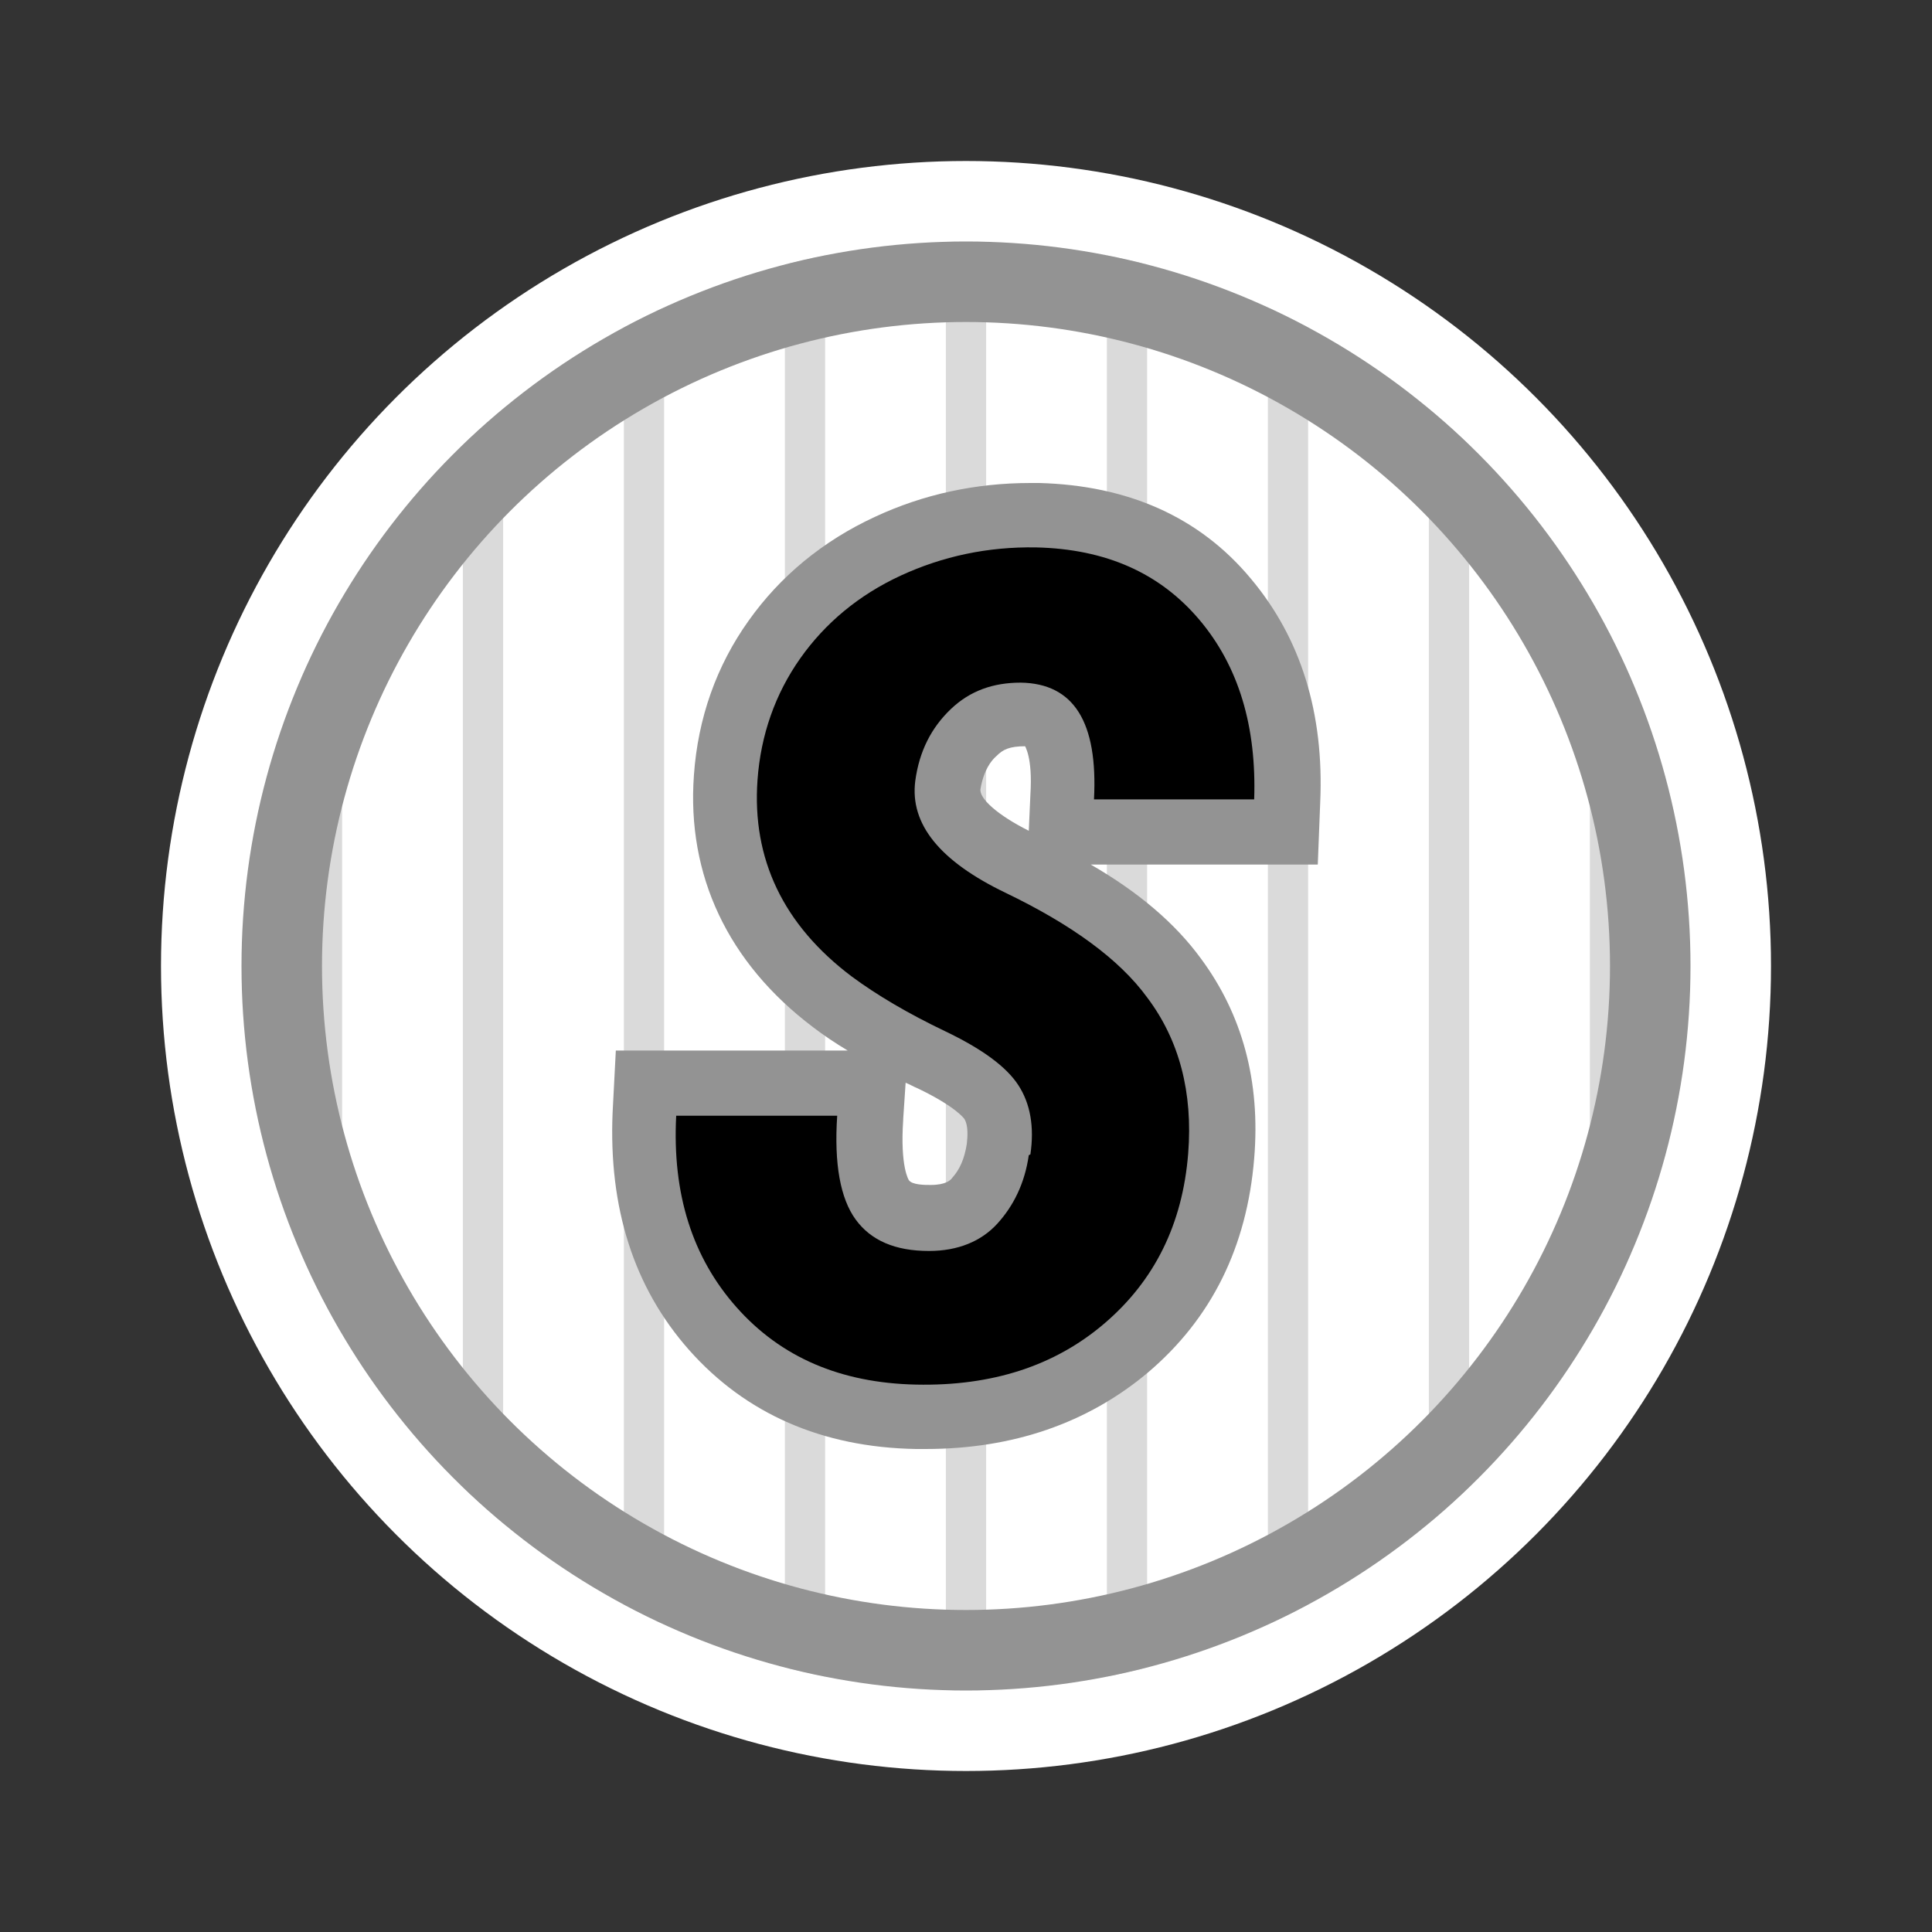
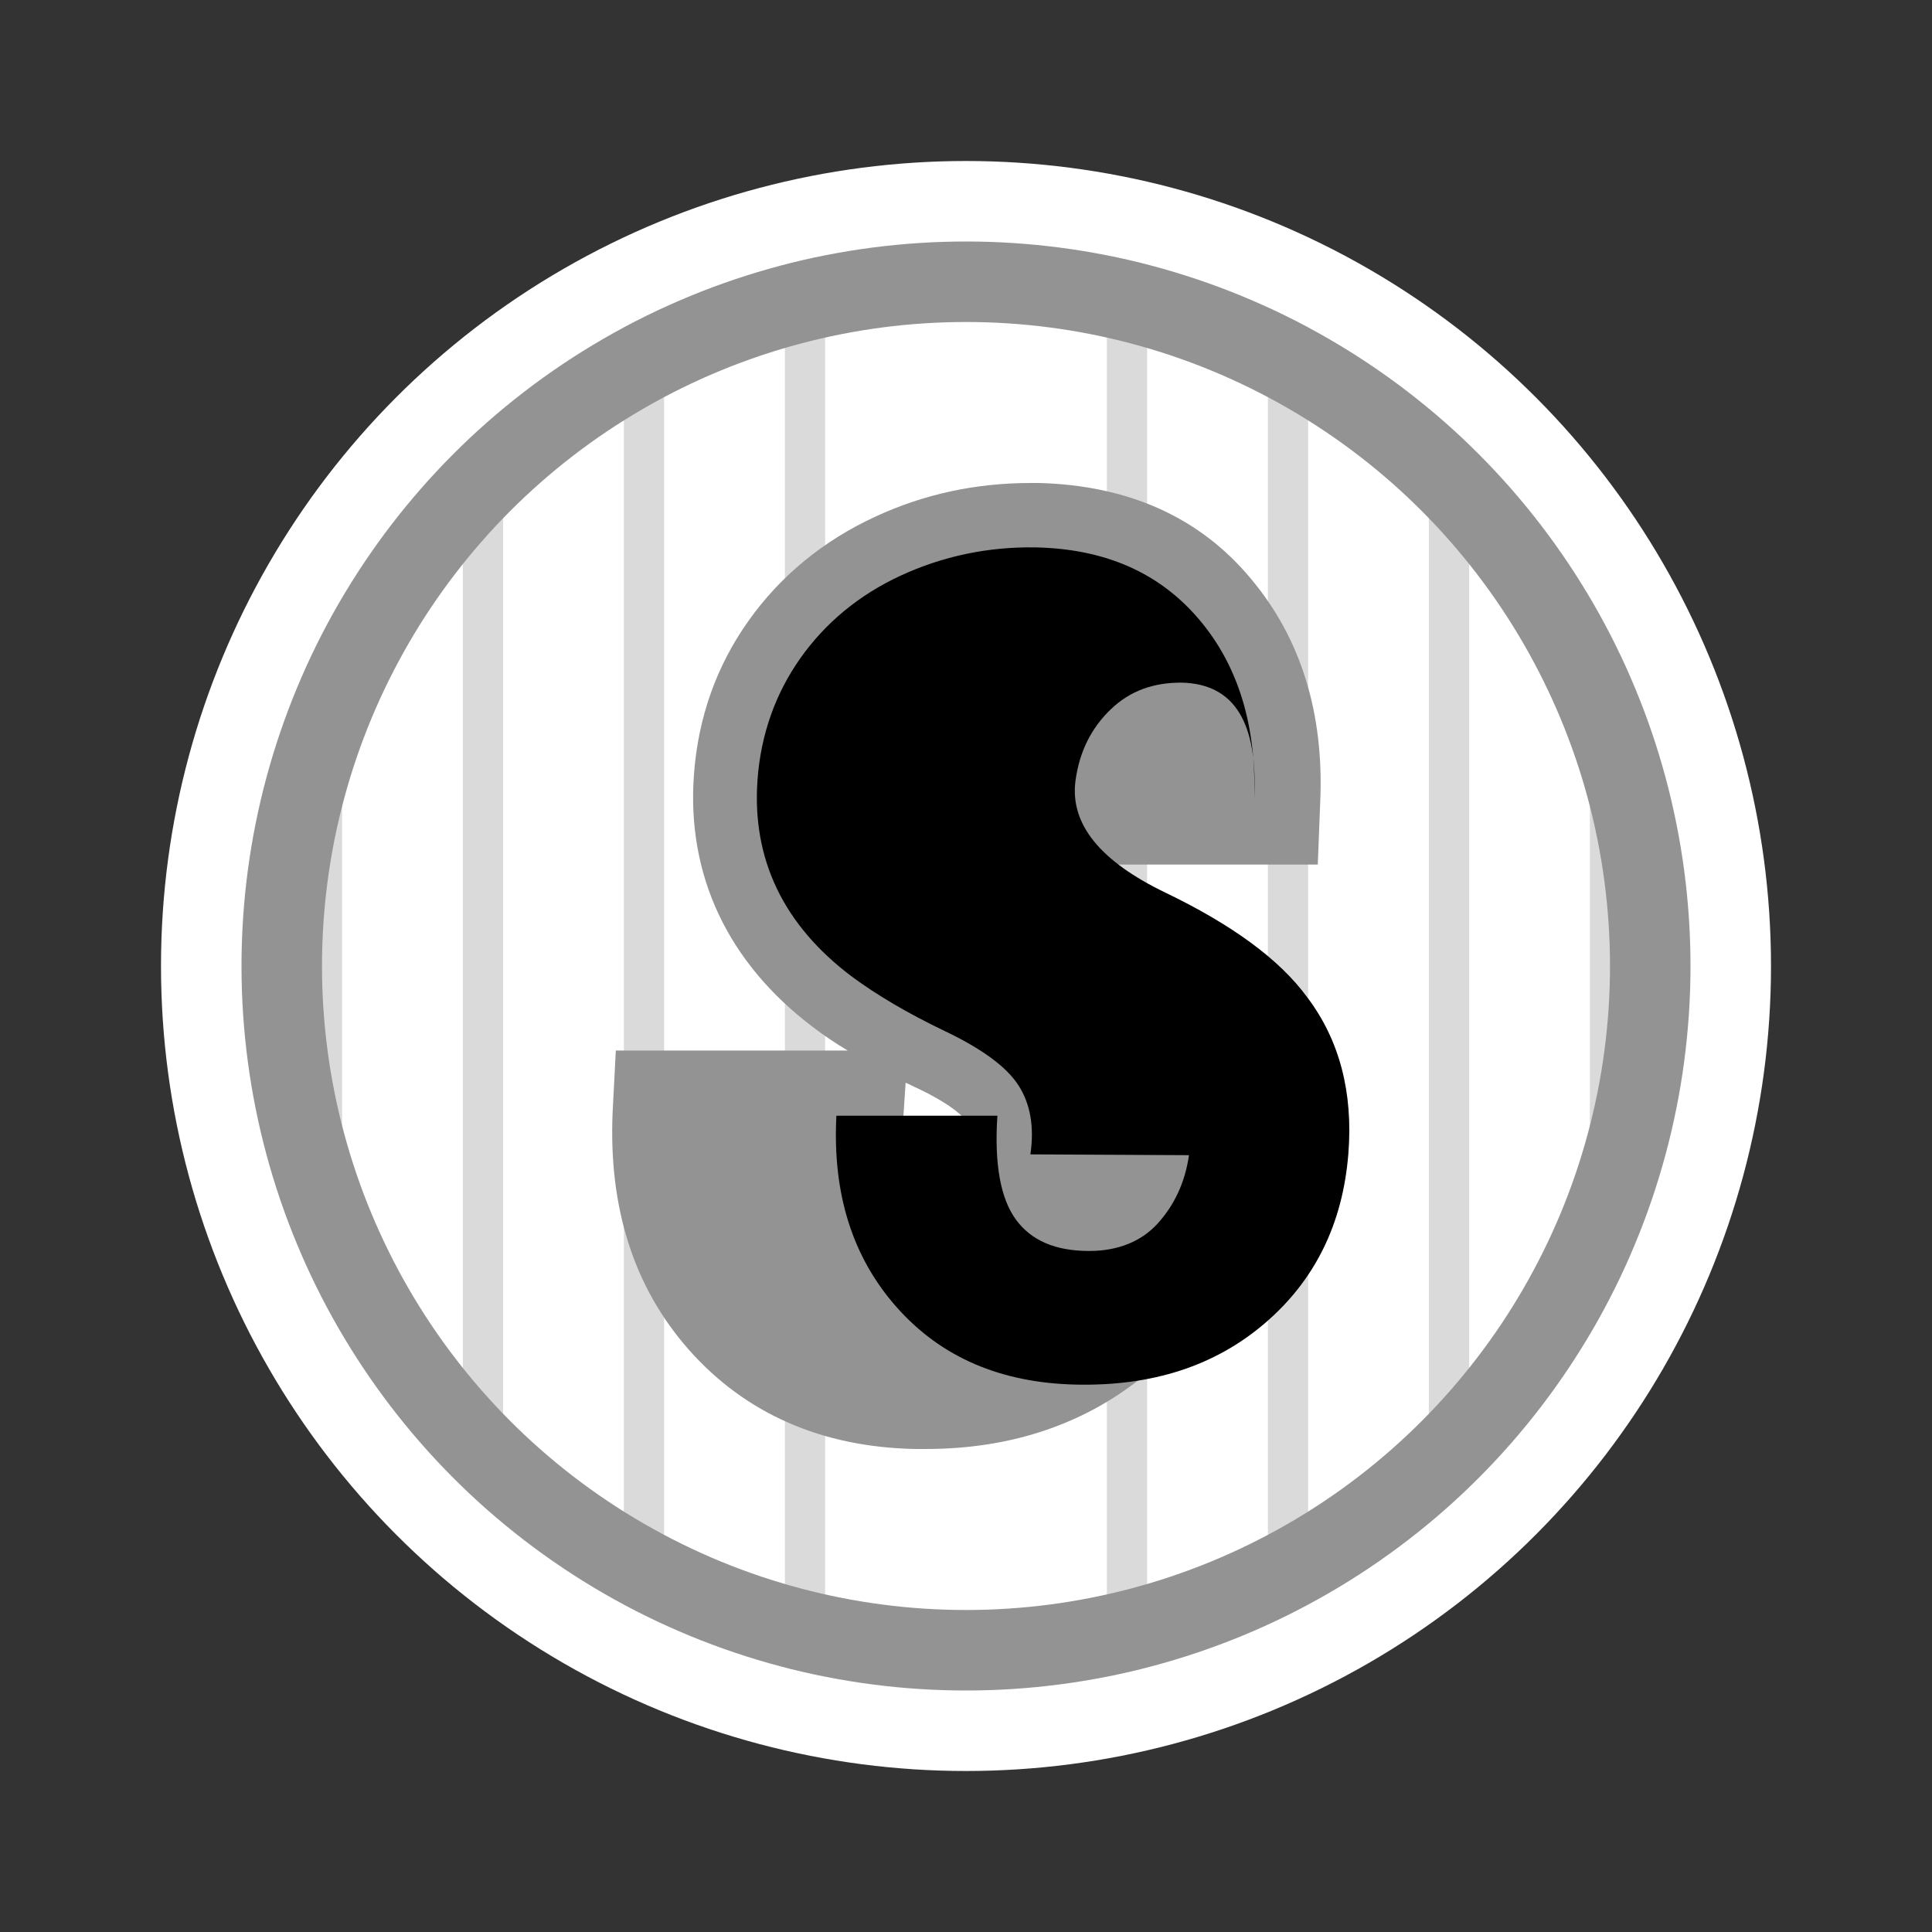
<svg xmlns="http://www.w3.org/2000/svg" id="Layer_1" viewBox="0 0 24 24">
  <rect x="0" y="0" width="24" height="24" fill="#333333" stroke="none" />
  <defs>
    <style>.cls-1,.cls-2{fill:none;}.cls-3{clip-path:url(#clippath);}.cls-4,.cls-5{fill:#fff;}.cls-6{fill:#939393;}.cls-5{stroke:#0a0a0a;stroke-width:.5px;}.cls-5,.cls-2{stroke-miterlimit:10;}.cls-2{stroke:#939393;}.cls-7{opacity:.15;}</style>
    <clipPath id="clippath">
      <circle class="cls-1" cx="12" cy="12" r="9" />
    </clipPath>
  </defs>
  <circle class="cls-4" cx="12" cy="12" r="10" />
  <g class="cls-3">
    <g class="cls-7">
      <line class="cls-5" x1="2" y1="2" x2="2" y2="22" />
      <line class="cls-5" x1="4" y1="2" x2="4" y2="22" />
      <line class="cls-5" x1="6" y1="2" x2="6" y2="22" />
      <line class="cls-5" x1="8" y1="2" x2="8" y2="22" />
      <line class="cls-5" x1="10" y1="2" x2="10" y2="22" />
-       <line class="cls-5" x1="12" y1="2" x2="12" y2="22" />
      <line class="cls-5" x1="14" y1="2" x2="14" y2="22" />
      <line class="cls-5" x1="16" y1="2" x2="16" y2="22" />
      <line class="cls-5" x1="18" y1="2" x2="18" y2="22" />
      <line class="cls-5" x1="20" y1="2" x2="20" y2="22" />
      <line class="cls-5" x1="22" y1="2" x2="22" y2="22" />
    </g>
  </g>
  <g>
    <path class="cls-6" d="M11.38,18c-1.17-.02-2.12-.44-2.82-1.23-.69-.78-1-1.77-.95-2.95l.04-.77h2.88c-.15-.09-.3-.19-.43-.29-1.06-.8-1.57-1.89-1.48-3.13,.05-.71,.28-1.36,.68-1.92,.39-.55,.92-.99,1.57-1.29,.6-.28,1.25-.42,1.93-.42h.11c1.1,.03,1.99,.42,2.63,1.19,.62,.74,.91,1.67,.86,2.78l-.03,.77h-2.82c.59,.34,1.05,.73,1.37,1.17,.51,.69,.74,1.52,.66,2.48-.09,1.1-.53,1.99-1.32,2.66-.75,.63-1.68,.95-2.76,.95h-.11Zm-.16-4.09c-.04,.59,.07,.75,.07,.75,.04,.06,.2,.06,.27,.06,.19,0,.25-.06,.27-.09,.09-.1,.15-.23,.18-.42,.01-.09,.02-.23-.03-.31,0,0-.1-.15-.58-.38-.05-.02-.1-.05-.15-.07l-.03,.45Zm1.52-4.64c-.2,0-.28,.04-.36,.12-.07,.06-.16,.18-.2,.41-.02,.12,.22,.33,.6,.52l.02-.45c.03-.47-.07-.6-.07-.61Z" />
-     <path d="M12.8,14.34c.05-.34,0-.63-.15-.86s-.45-.45-.91-.67-.85-.45-1.16-.68c-.85-.64-1.24-1.46-1.17-2.44,.04-.56,.22-1.07,.53-1.51s.73-.79,1.25-1.03,1.08-.36,1.68-.35c.87,.02,1.54,.32,2.03,.9s.71,1.33,.68,2.23h-1.99c.05-.96-.25-1.44-.91-1.45-.34,0-.63,.1-.87,.33s-.39,.52-.44,.89c-.07,.54,.31,1,1.12,1.39s1.41,.82,1.76,1.3c.4,.53,.57,1.18,.51,1.94-.07,.88-.42,1.58-1.04,2.11s-1.4,.78-2.34,.76c-.94-.02-1.68-.34-2.23-.96s-.8-1.41-.75-2.38h2c-.04,.6,.04,1.03,.23,1.29s.49,.39,.91,.39c.36,0,.65-.12,.85-.34s.34-.5,.39-.85Z" />
+     <path d="M12.8,14.34c.05-.34,0-.63-.15-.86s-.45-.45-.91-.67-.85-.45-1.16-.68c-.85-.64-1.24-1.46-1.17-2.44,.04-.56,.22-1.07,.53-1.51s.73-.79,1.25-1.03,1.08-.36,1.68-.35c.87,.02,1.54,.32,2.03,.9s.71,1.33,.68,2.23c.05-.96-.25-1.44-.91-1.45-.34,0-.63,.1-.87,.33s-.39,.52-.44,.89c-.07,.54,.31,1,1.12,1.39s1.41,.82,1.76,1.3c.4,.53,.57,1.18,.51,1.94-.07,.88-.42,1.58-1.04,2.11s-1.4,.78-2.34,.76c-.94-.02-1.68-.34-2.23-.96s-.8-1.41-.75-2.38h2c-.04,.6,.04,1.03,.23,1.29s.49,.39,.91,.39c.36,0,.65-.12,.85-.34s.34-.5,.39-.85Z" />
  </g>
  <circle class="cls-2" cx="12" cy="12" r="8.5" />
</svg>